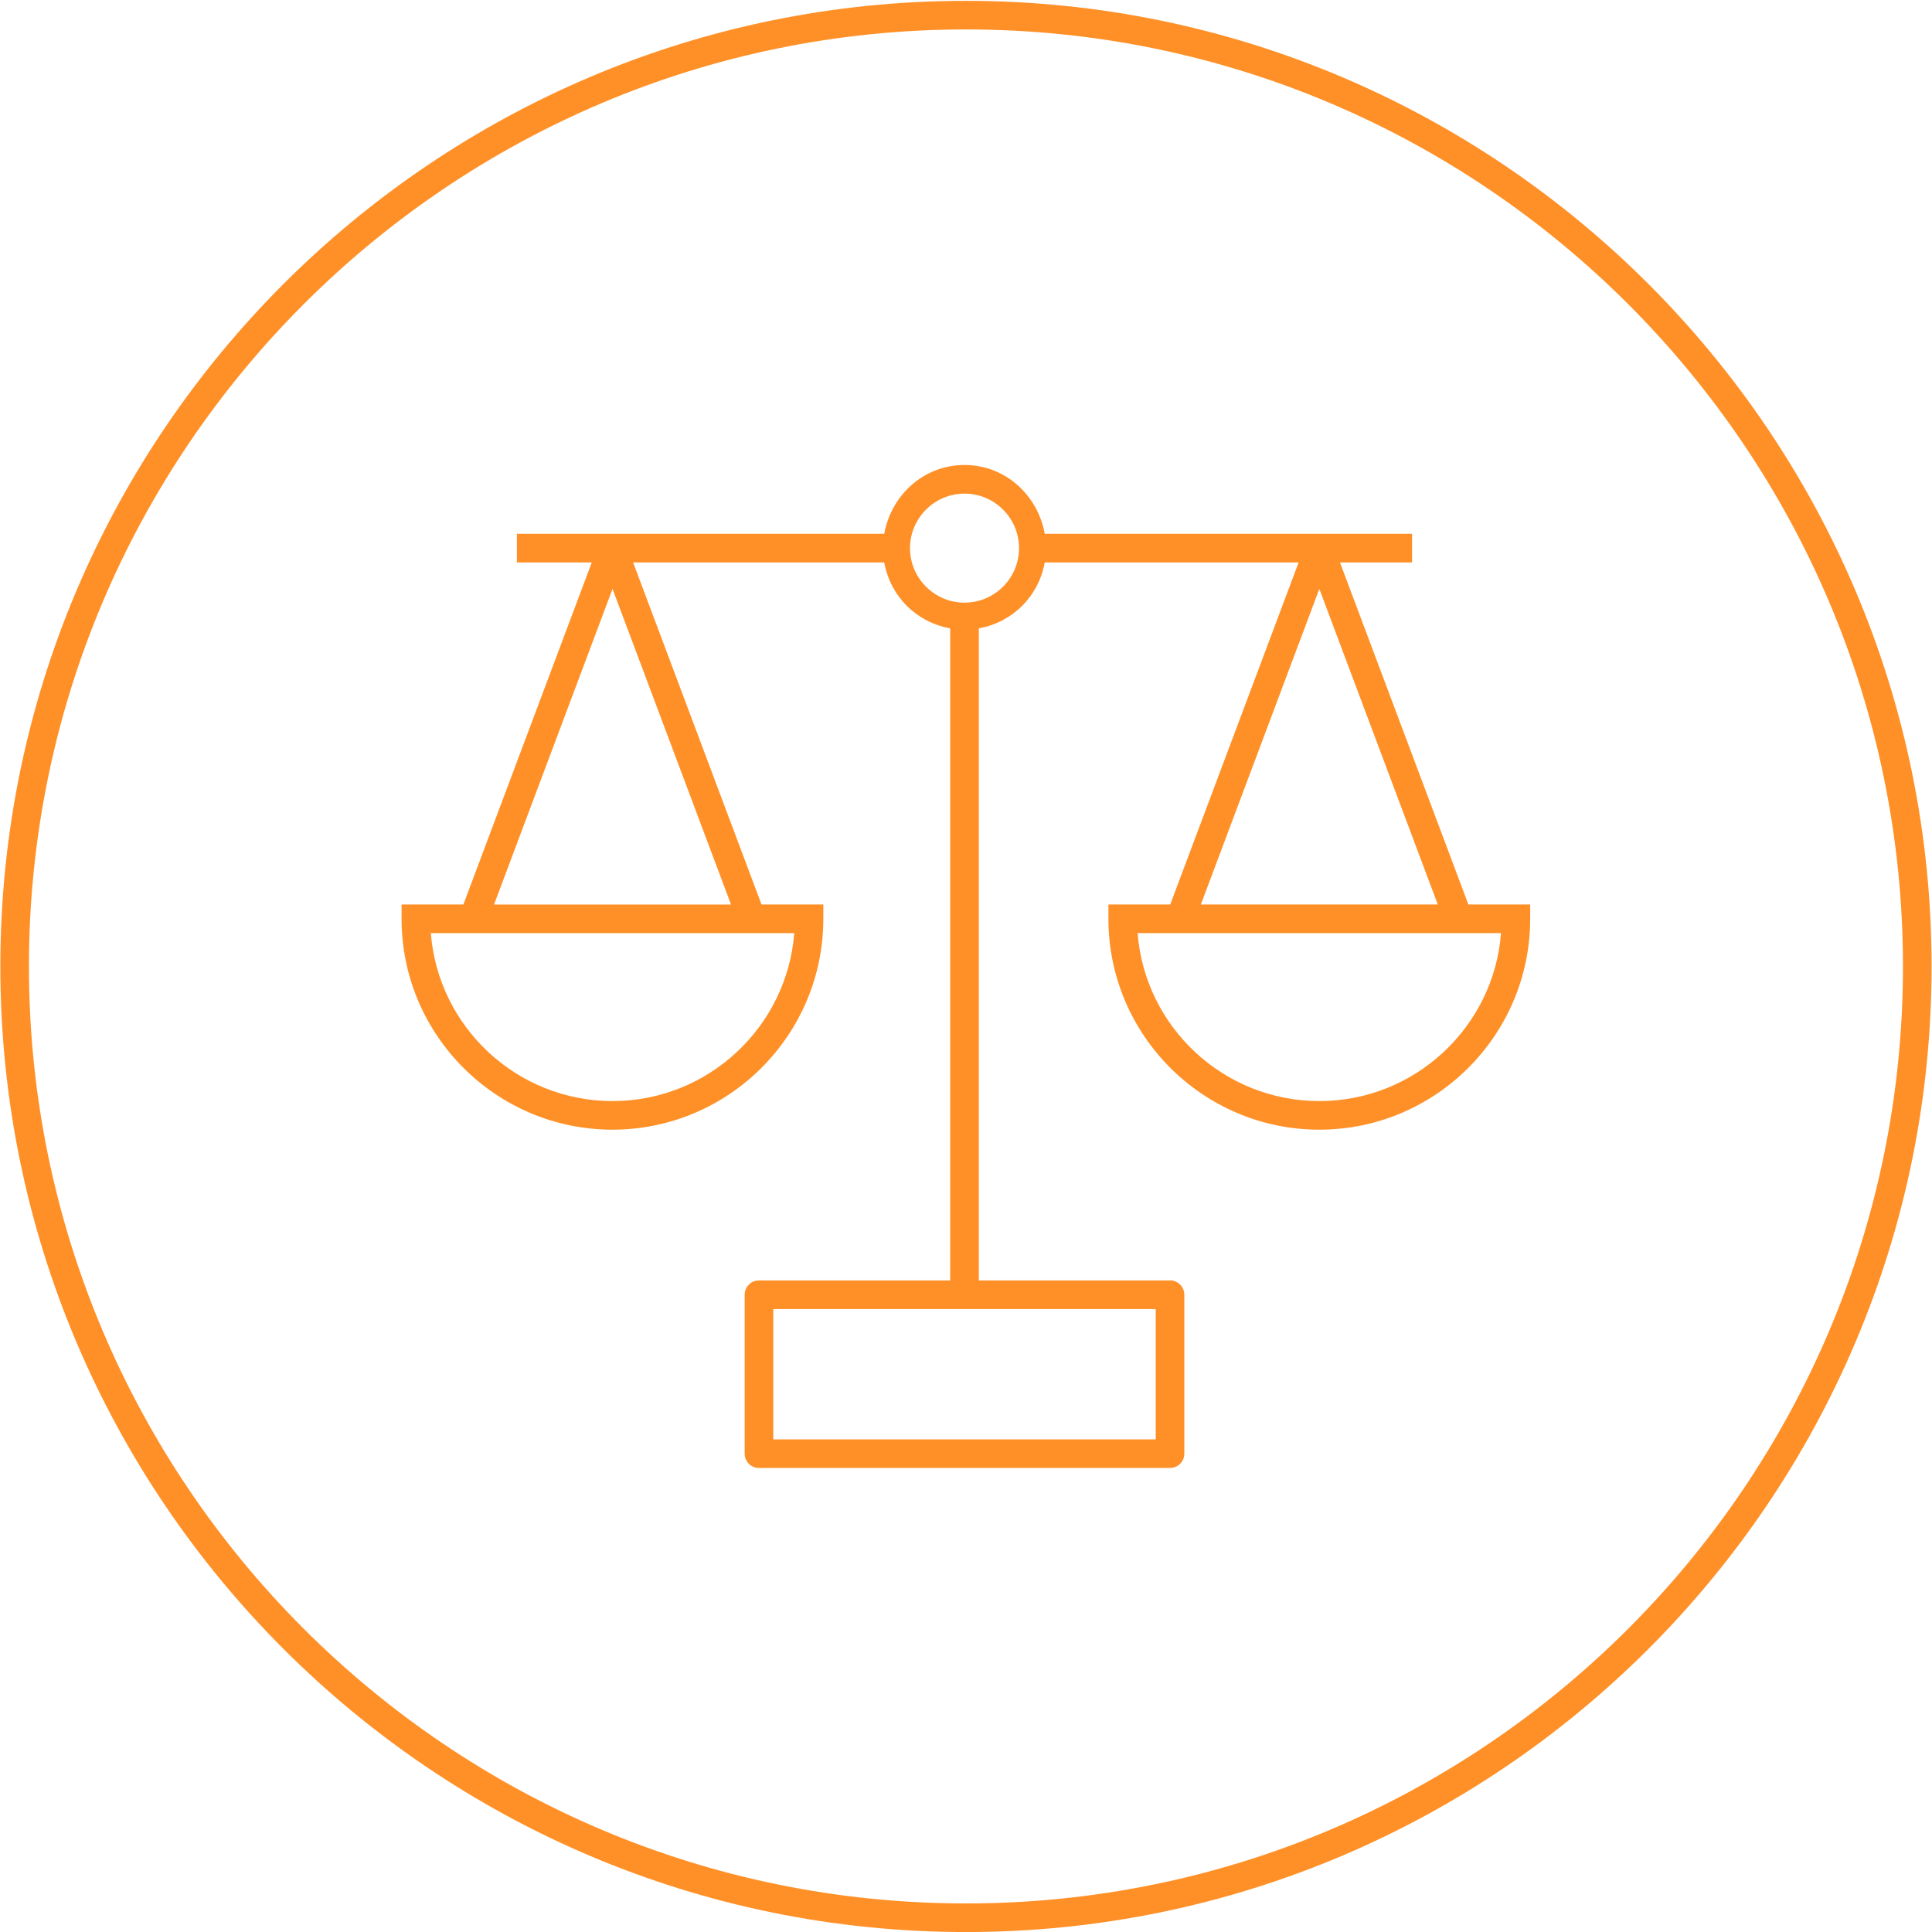
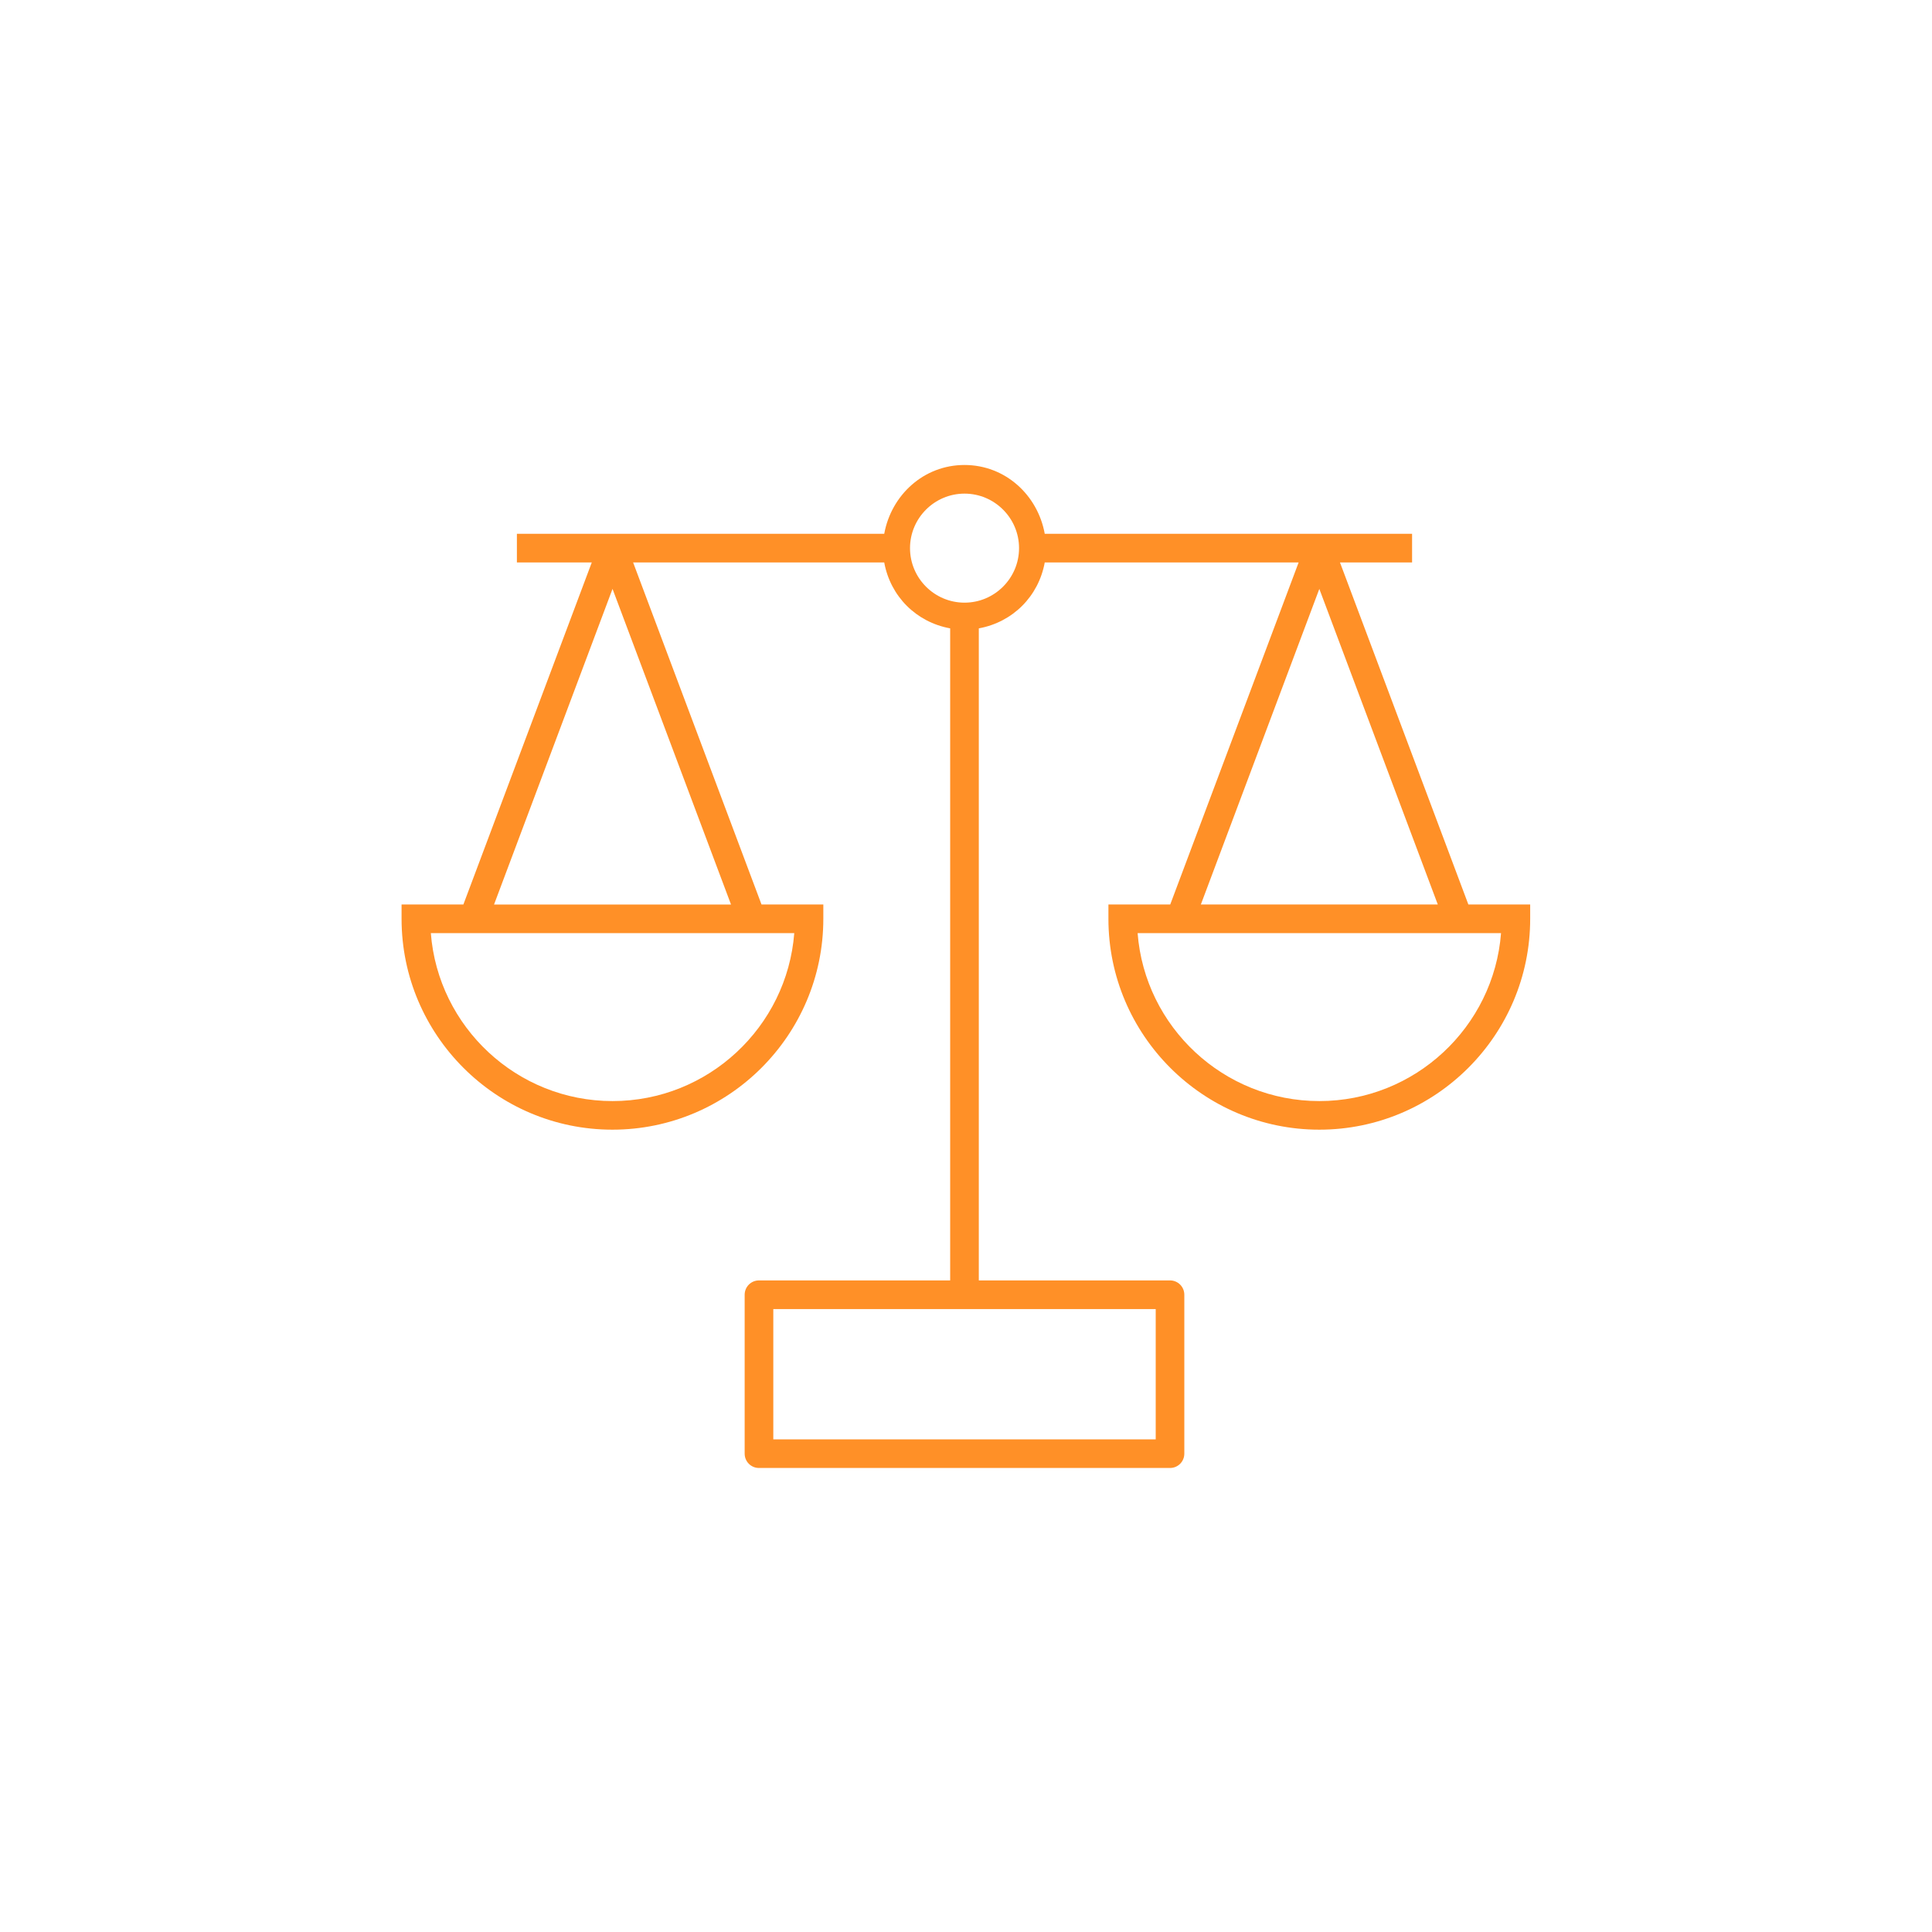
<svg xmlns="http://www.w3.org/2000/svg" id="Ebene_1" version="1.1" viewBox="0 0 46 46">
  <defs>
    <style>
      .st0 {
        fill: #ff9027;
      }
    </style>
  </defs>
-   <path class="st0" d="M22.999.02C10.321.02.008,10.334.008,23.011s10.313,22.99,22.991,22.99,22.991-10.313,22.991-22.99S35.678.02,22.999.02ZM22.999,45.32C10.696,45.32.689,35.313.689,23.011S10.696.701,22.999.701s22.31,10.008,22.31,22.31-10.007,22.309-22.31,22.309Z" />
  <path class="st0" d="M31.905,13.391h1.716v-.681h-8.746c-.167-.923-.94-1.639-1.911-1.639s-1.743.716-1.911,1.639h-8.746v.681h1.783l-3.057,8.144h-1.472v.341c0,2.768,2.254,5.021,5.021,5.021s5.021-2.252,5.021-5.021v-.341h-1.472l-3.057-8.144h5.979c.147.808.762,1.423,1.57,1.57v15.525h-4.552c-.189,0-.341.152-.341.341v3.784c0,.189.152.341.341.341h9.786c.189,0,.341-.152.341-.341v-3.784c0-.189-.152-.341-.341-.341h-4.552v-15.525c.808-.147,1.423-.762,1.57-1.57h6.045l-3.057,8.144h-1.472v.341c0,2.768,2.254,5.021,5.021,5.021s5.021-2.252,5.021-5.021v-.341h-1.472l-3.057-8.144ZM14.584,26.216c-2.278,0-4.153-1.765-4.326-3.999h8.653c-.173,2.234-2.049,3.999-4.326,3.999ZM11.763,21.536l2.821-7.515,2.821,7.515h-5.641ZM27.517,34.27h-9.105v-3.102h9.105v3.102ZM22.965,14.349c-.716,0-1.298-.583-1.298-1.298s.583-1.298,1.298-1.298,1.298.583,1.298,1.298-.583,1.298-1.298,1.298ZM31.412,14.02l2.821,7.515h-5.641l2.821-7.515ZM31.412,26.216c-2.278,0-4.153-1.765-4.326-3.999h8.653c-.173,2.234-2.049,3.999-4.326,3.999Z" />
</svg>